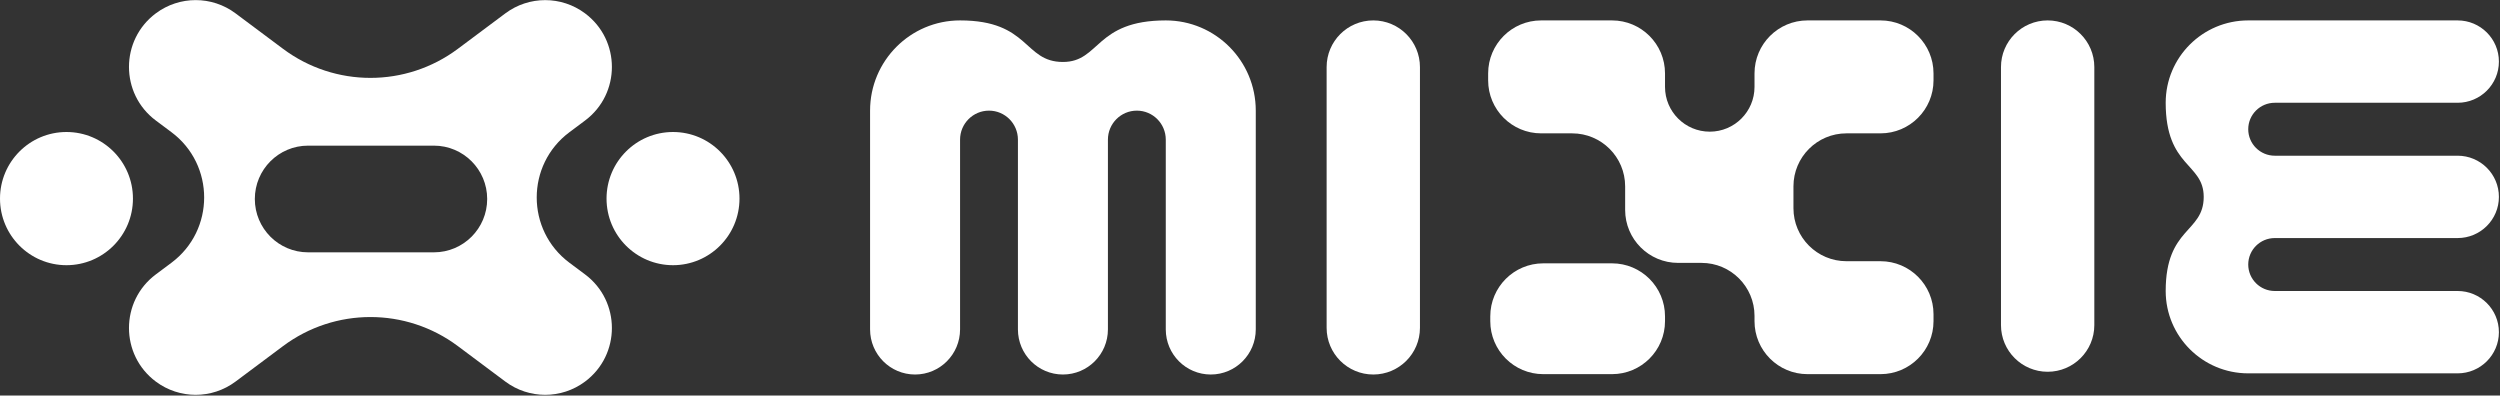
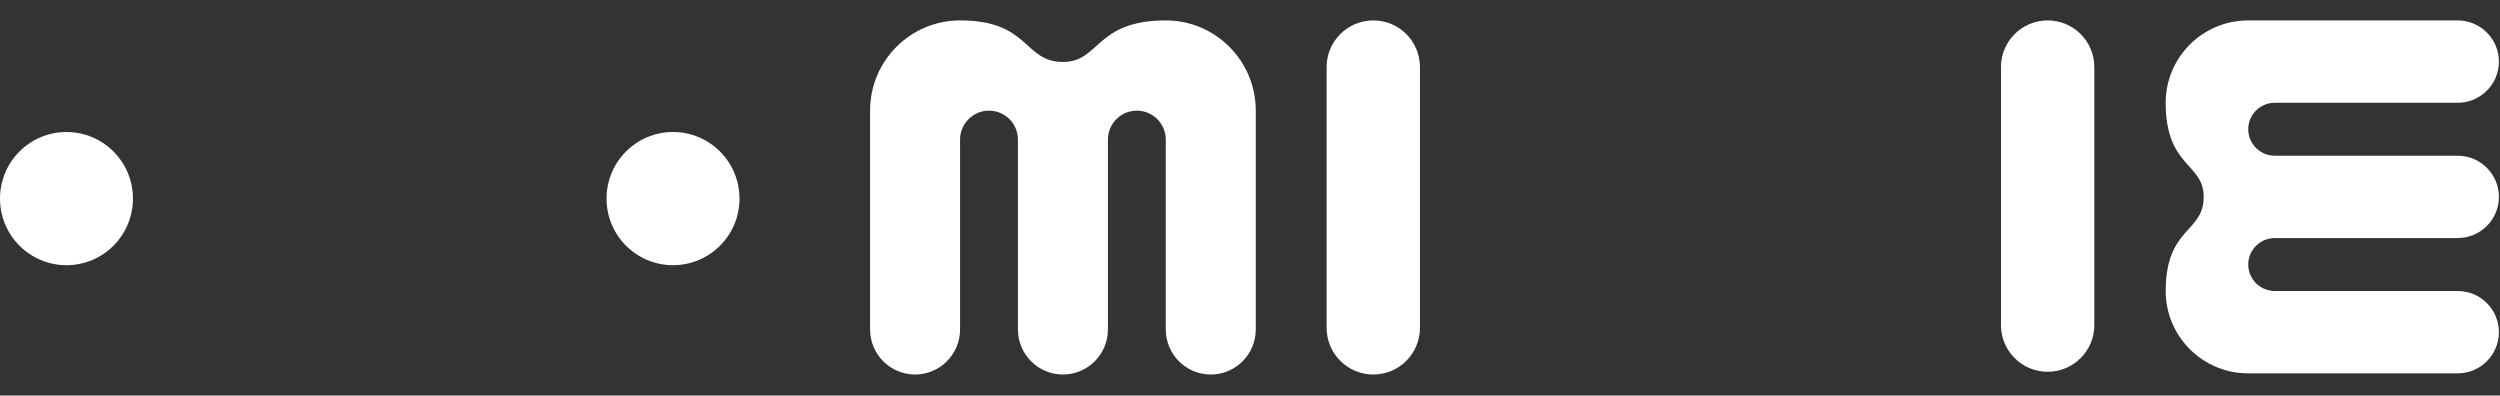
<svg xmlns="http://www.w3.org/2000/svg" width="1321" height="209" viewBox="0 0 1321 209" fill="none">
  <rect x="0" y="0" width="1321" height="209" fill="#333333" stroke="none" />
-   <path fill-rule="evenodd" clip-rule="evenodd" d="M241.918 182.867C214.519 162.411 176.973 162.411 149.574 182.867L124.46 201.624C111.96 210.962 94.833 210.962 82.333 201.624C63.429 187.502 63.429 159.124 82.333 145.003L90.602 138.826C113.634 121.622 113.634 87.056 90.602 69.852L82.333 63.676C63.429 49.555 63.429 21.176 82.333 7.055C94.833 -2.283 111.96 -2.283 124.46 7.055L149.574 25.812C176.973 46.268 214.519 46.268 241.918 25.812L267.021 7.067C279.521 -2.272 296.648 -2.272 309.149 7.067C328.052 21.188 328.052 49.566 309.149 63.687L300.879 69.864C277.847 87.068 277.847 121.622 300.879 138.826L309.149 145.003C328.052 159.124 328.052 187.502 309.149 201.624C296.648 210.962 279.521 210.962 267.021 201.624L241.918 182.867ZM134.653 105.144C134.653 120.716 147.255 133.33 162.787 133.33H229.293C244.837 133.33 257.428 120.704 257.428 105.144C257.428 89.584 244.826 76.958 229.293 76.958H162.787C147.244 76.958 134.653 89.584 134.653 105.144Z" fill="white" />
  <path d="M35.125 140.13C54.525 140.13 70.251 124.375 70.251 104.94C70.251 85.505 54.525 69.751 35.125 69.751C15.726 69.751 0 85.505 0 104.94C0 124.375 15.726 140.13 35.125 140.13Z" fill="white" />
  <path d="M355.621 140.13C375.021 140.13 390.747 124.375 390.747 104.94C390.747 85.505 375.021 69.751 355.621 69.751C336.222 69.751 320.496 85.505 320.496 104.94C320.496 124.375 336.222 140.13 355.621 140.13Z" fill="white" />
  <path d="M700.988 35.444C700.988 21.826 712.027 10.787 725.645 10.787V10.787C739.263 10.787 750.302 21.826 750.302 35.444V173.234C750.302 186.852 739.263 197.891 725.645 197.891V197.891C712.027 197.891 700.988 186.852 700.988 173.234V35.444Z" fill="white" />
  <path d="M1057.32 35.444C1057.32 21.826 1068.36 10.787 1081.98 10.787V10.787C1095.6 10.787 1106.64 21.826 1106.64 35.444V171.784C1106.64 185.402 1095.6 196.441 1081.98 196.441V196.441C1068.36 196.441 1057.32 185.402 1057.32 171.784V35.444Z" fill="white" />
-   <path fill-rule="evenodd" clip-rule="evenodd" d="M786.337 38.787C786.337 23.323 798.873 10.787 814.337 10.787H851.794C867.258 10.787 879.794 23.323 879.794 38.787V45.928C879.794 58.987 890.38 69.574 903.439 69.574V69.574C916.498 69.574 927.085 58.987 927.085 45.928V38.787C927.085 23.323 939.621 10.787 955.085 10.787H993.667C1009.13 10.787 1021.67 23.323 1021.67 38.787V42.464C1021.67 57.928 1009.13 70.464 993.667 70.464H975.661C960.197 70.464 947.661 83 947.661 98.464V110.022C947.661 125.486 960.197 138.022 975.661 138.022H993.667C1009.13 138.022 1021.67 150.558 1021.67 166.022V169.699C1021.67 185.163 1009.13 197.699 993.667 197.699H955.085C939.621 197.699 927.085 185.163 927.085 169.699V166.912C927.085 151.448 914.549 138.912 899.085 138.912H886.726C871.263 138.912 858.726 126.376 858.726 110.912V98.464C858.726 83 846.19 70.464 830.726 70.464H814.337C798.873 70.464 786.337 57.928 786.337 42.464V38.787ZM787.463 167.148C787.463 151.684 799.999 139.148 815.463 139.148H851.794C867.258 139.148 879.794 151.684 879.794 167.148V169.699C879.794 185.163 867.258 197.699 851.794 197.699H815.463C799.999 197.699 787.463 185.163 787.463 169.699V167.148Z" fill="white" />
  <path d="M459.747 174.054C459.747 187.219 470.392 197.892 483.523 197.892C496.655 197.892 507.3 187.219 507.3 174.054L507.3 73.787C507.3 65.323 514.144 58.463 522.585 58.463C531.027 58.463 537.871 65.323 537.871 73.787V85.706C537.871 85.734 537.871 85.762 537.871 85.79L537.871 174.054C537.871 187.219 548.516 197.892 561.648 197.892C574.779 197.892 585.425 187.219 585.425 174.054V73.787C585.425 65.323 592.268 58.463 600.71 58.463C609.151 58.463 615.995 65.323 615.995 73.787L615.995 174.054C615.995 187.219 626.64 197.892 639.772 197.892C652.903 197.892 663.549 187.219 663.549 174.054V58.463C663.549 32.132 642.258 10.787 615.995 10.787L616.023 10.787C578.537 10.787 581.352 32.744 561.648 32.744C540.817 32.744 544.195 10.787 507.3 10.787C481.037 10.787 459.747 32.132 459.747 58.463L459.747 174.054Z" fill="white" />
  <path d="M1298.61 197.278C1310.65 197.278 1320.42 187.537 1320.42 175.521C1320.42 163.504 1310.65 153.763 1298.61 153.763L1202 153.763C1194.25 153.763 1187.97 147.501 1187.97 139.777C1187.97 132.052 1194.25 125.79 1202 125.79L1212.9 125.79C1212.93 125.79 1212.95 125.79 1212.98 125.79L1298.61 125.79C1310.65 125.79 1320.42 116.048 1320.42 104.032C1320.42 92.016 1310.65 82.275 1298.61 82.275L1202 82.275C1194.25 82.275 1187.97 76.013 1187.97 68.288C1187.97 60.563 1194.25 54.301 1202 54.301L1298.61 54.301C1310.65 54.301 1320.42 44.56 1320.42 32.544C1320.42 20.528 1310.65 10.787 1298.61 10.787L1187.97 10.787C1163.88 10.787 1144.35 30.269 1144.35 54.301L1144.35 54.275C1144.35 88.577 1164.44 86.001 1164.44 104.032C1164.44 123.094 1144.35 120.003 1144.35 153.763C1144.35 177.796 1163.88 197.278 1187.97 197.278L1298.61 197.278Z" fill="white" />
</svg>